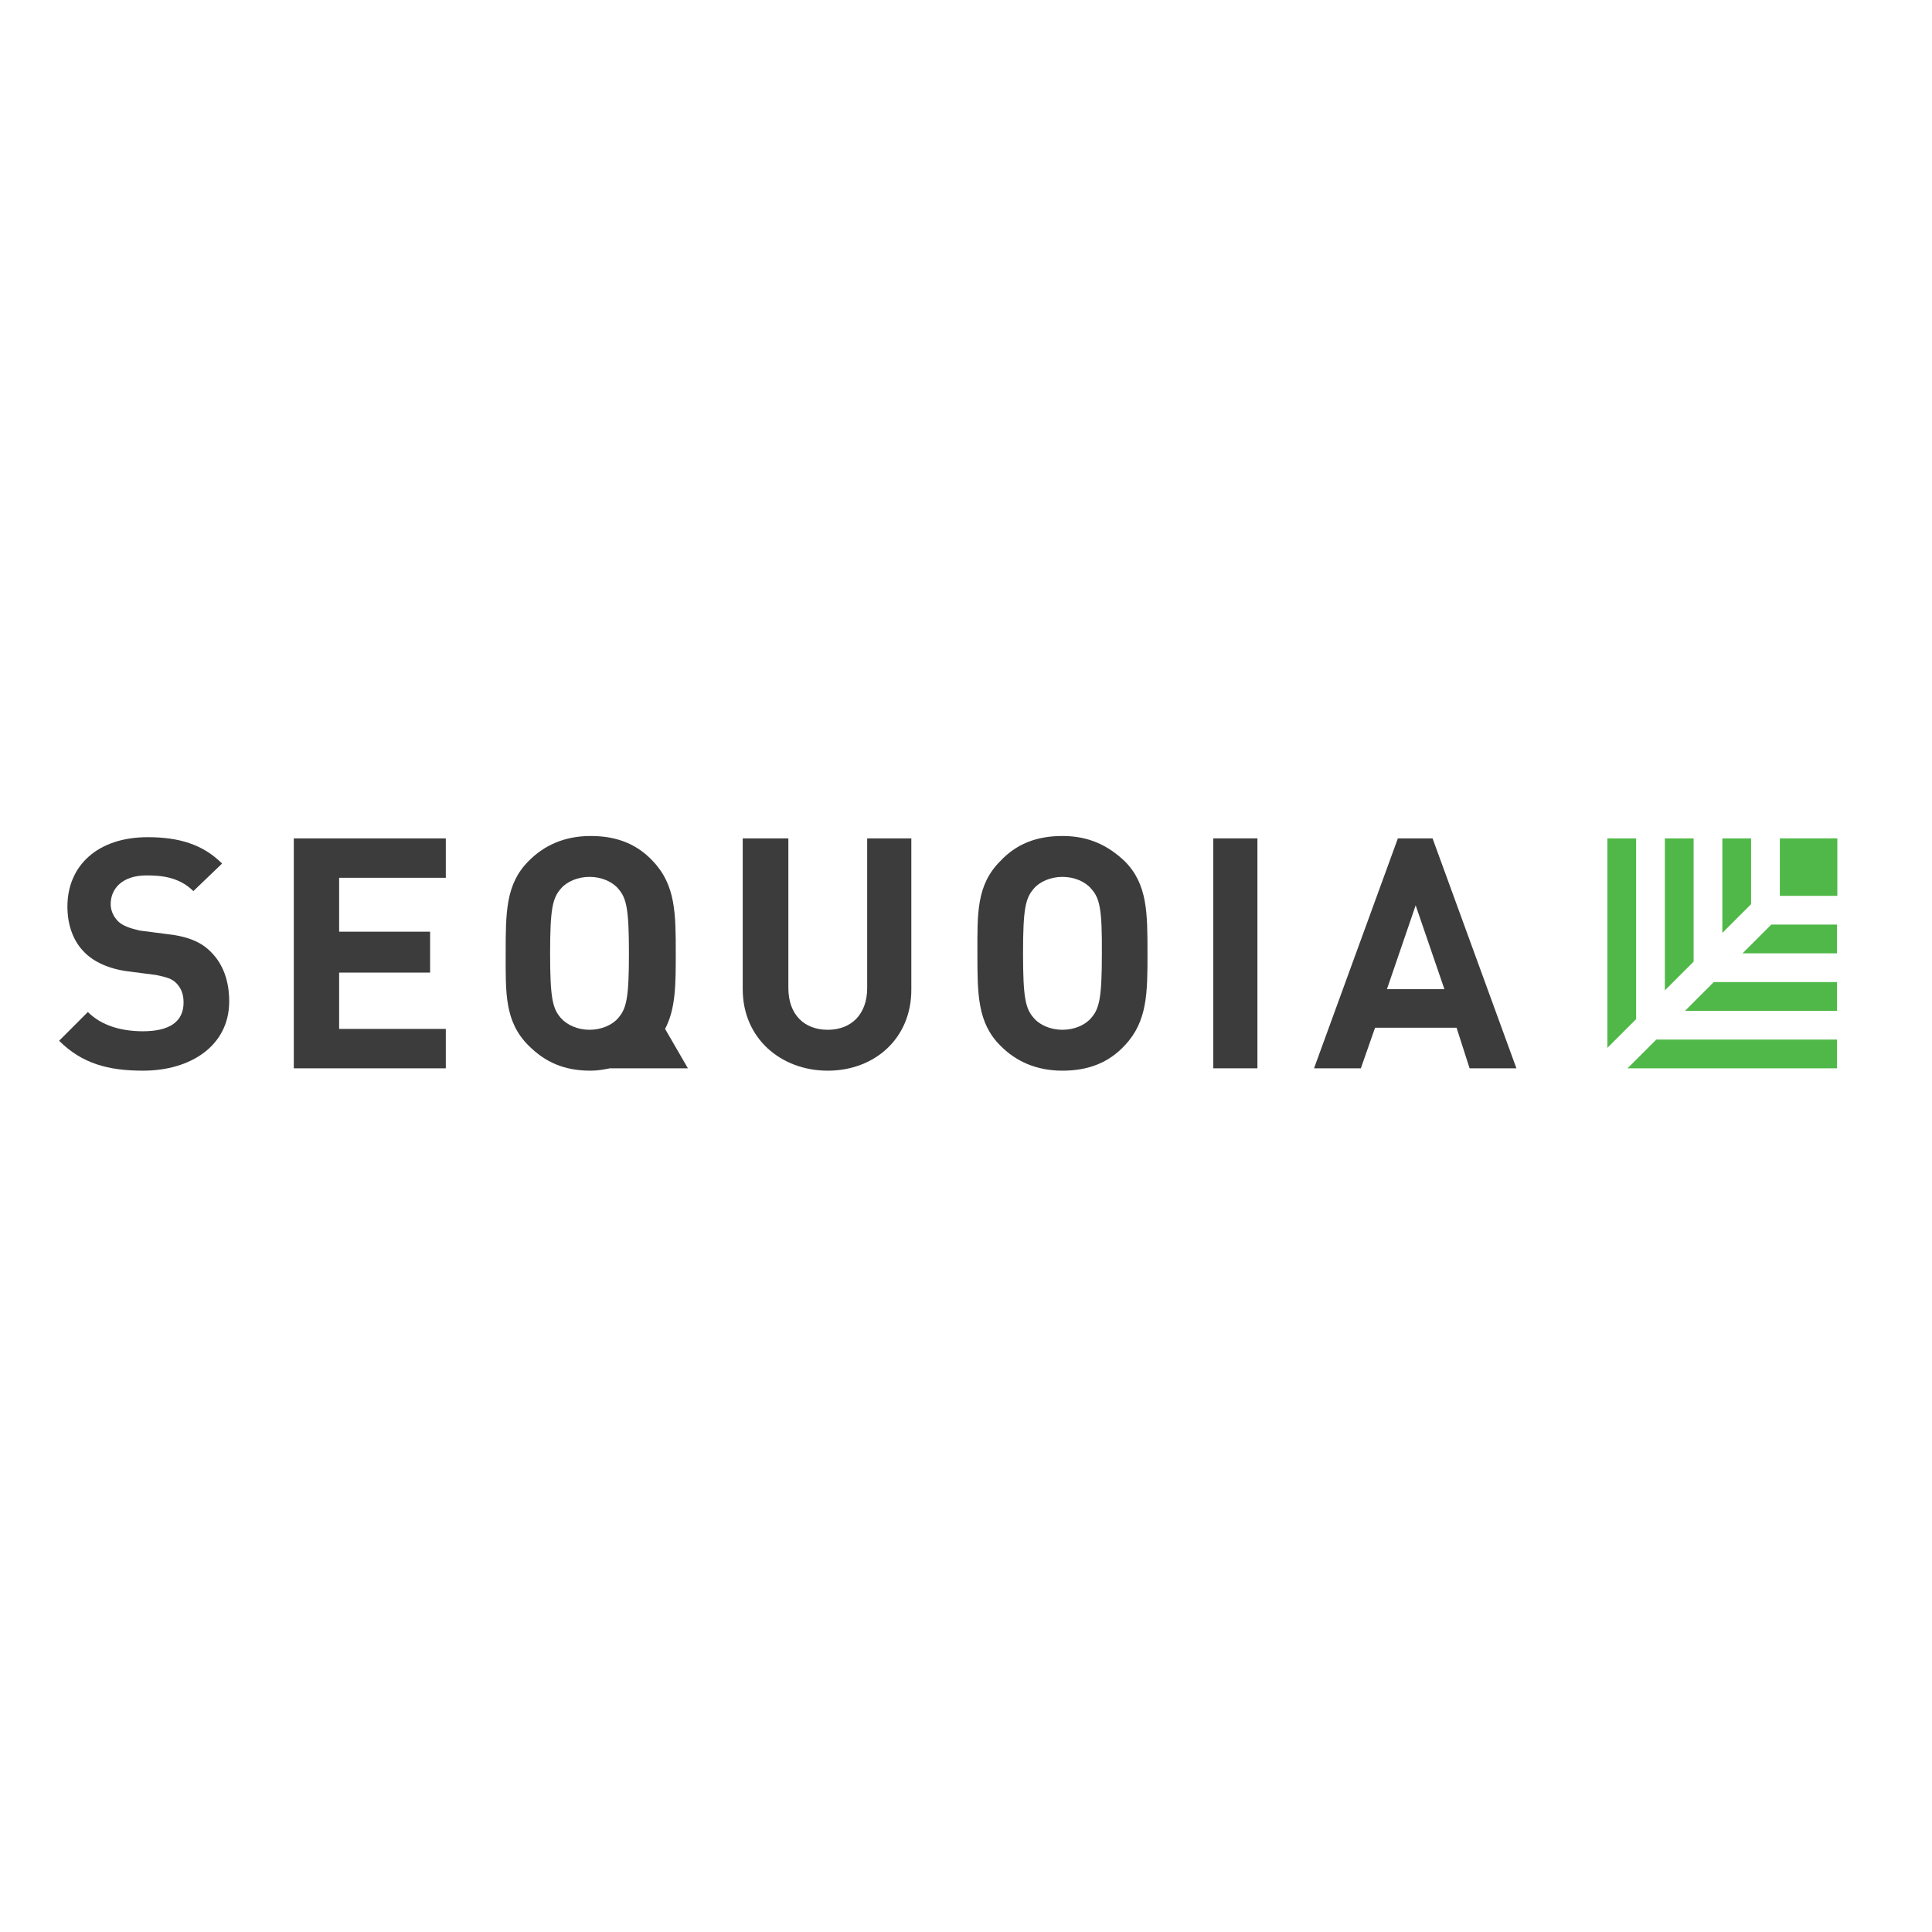
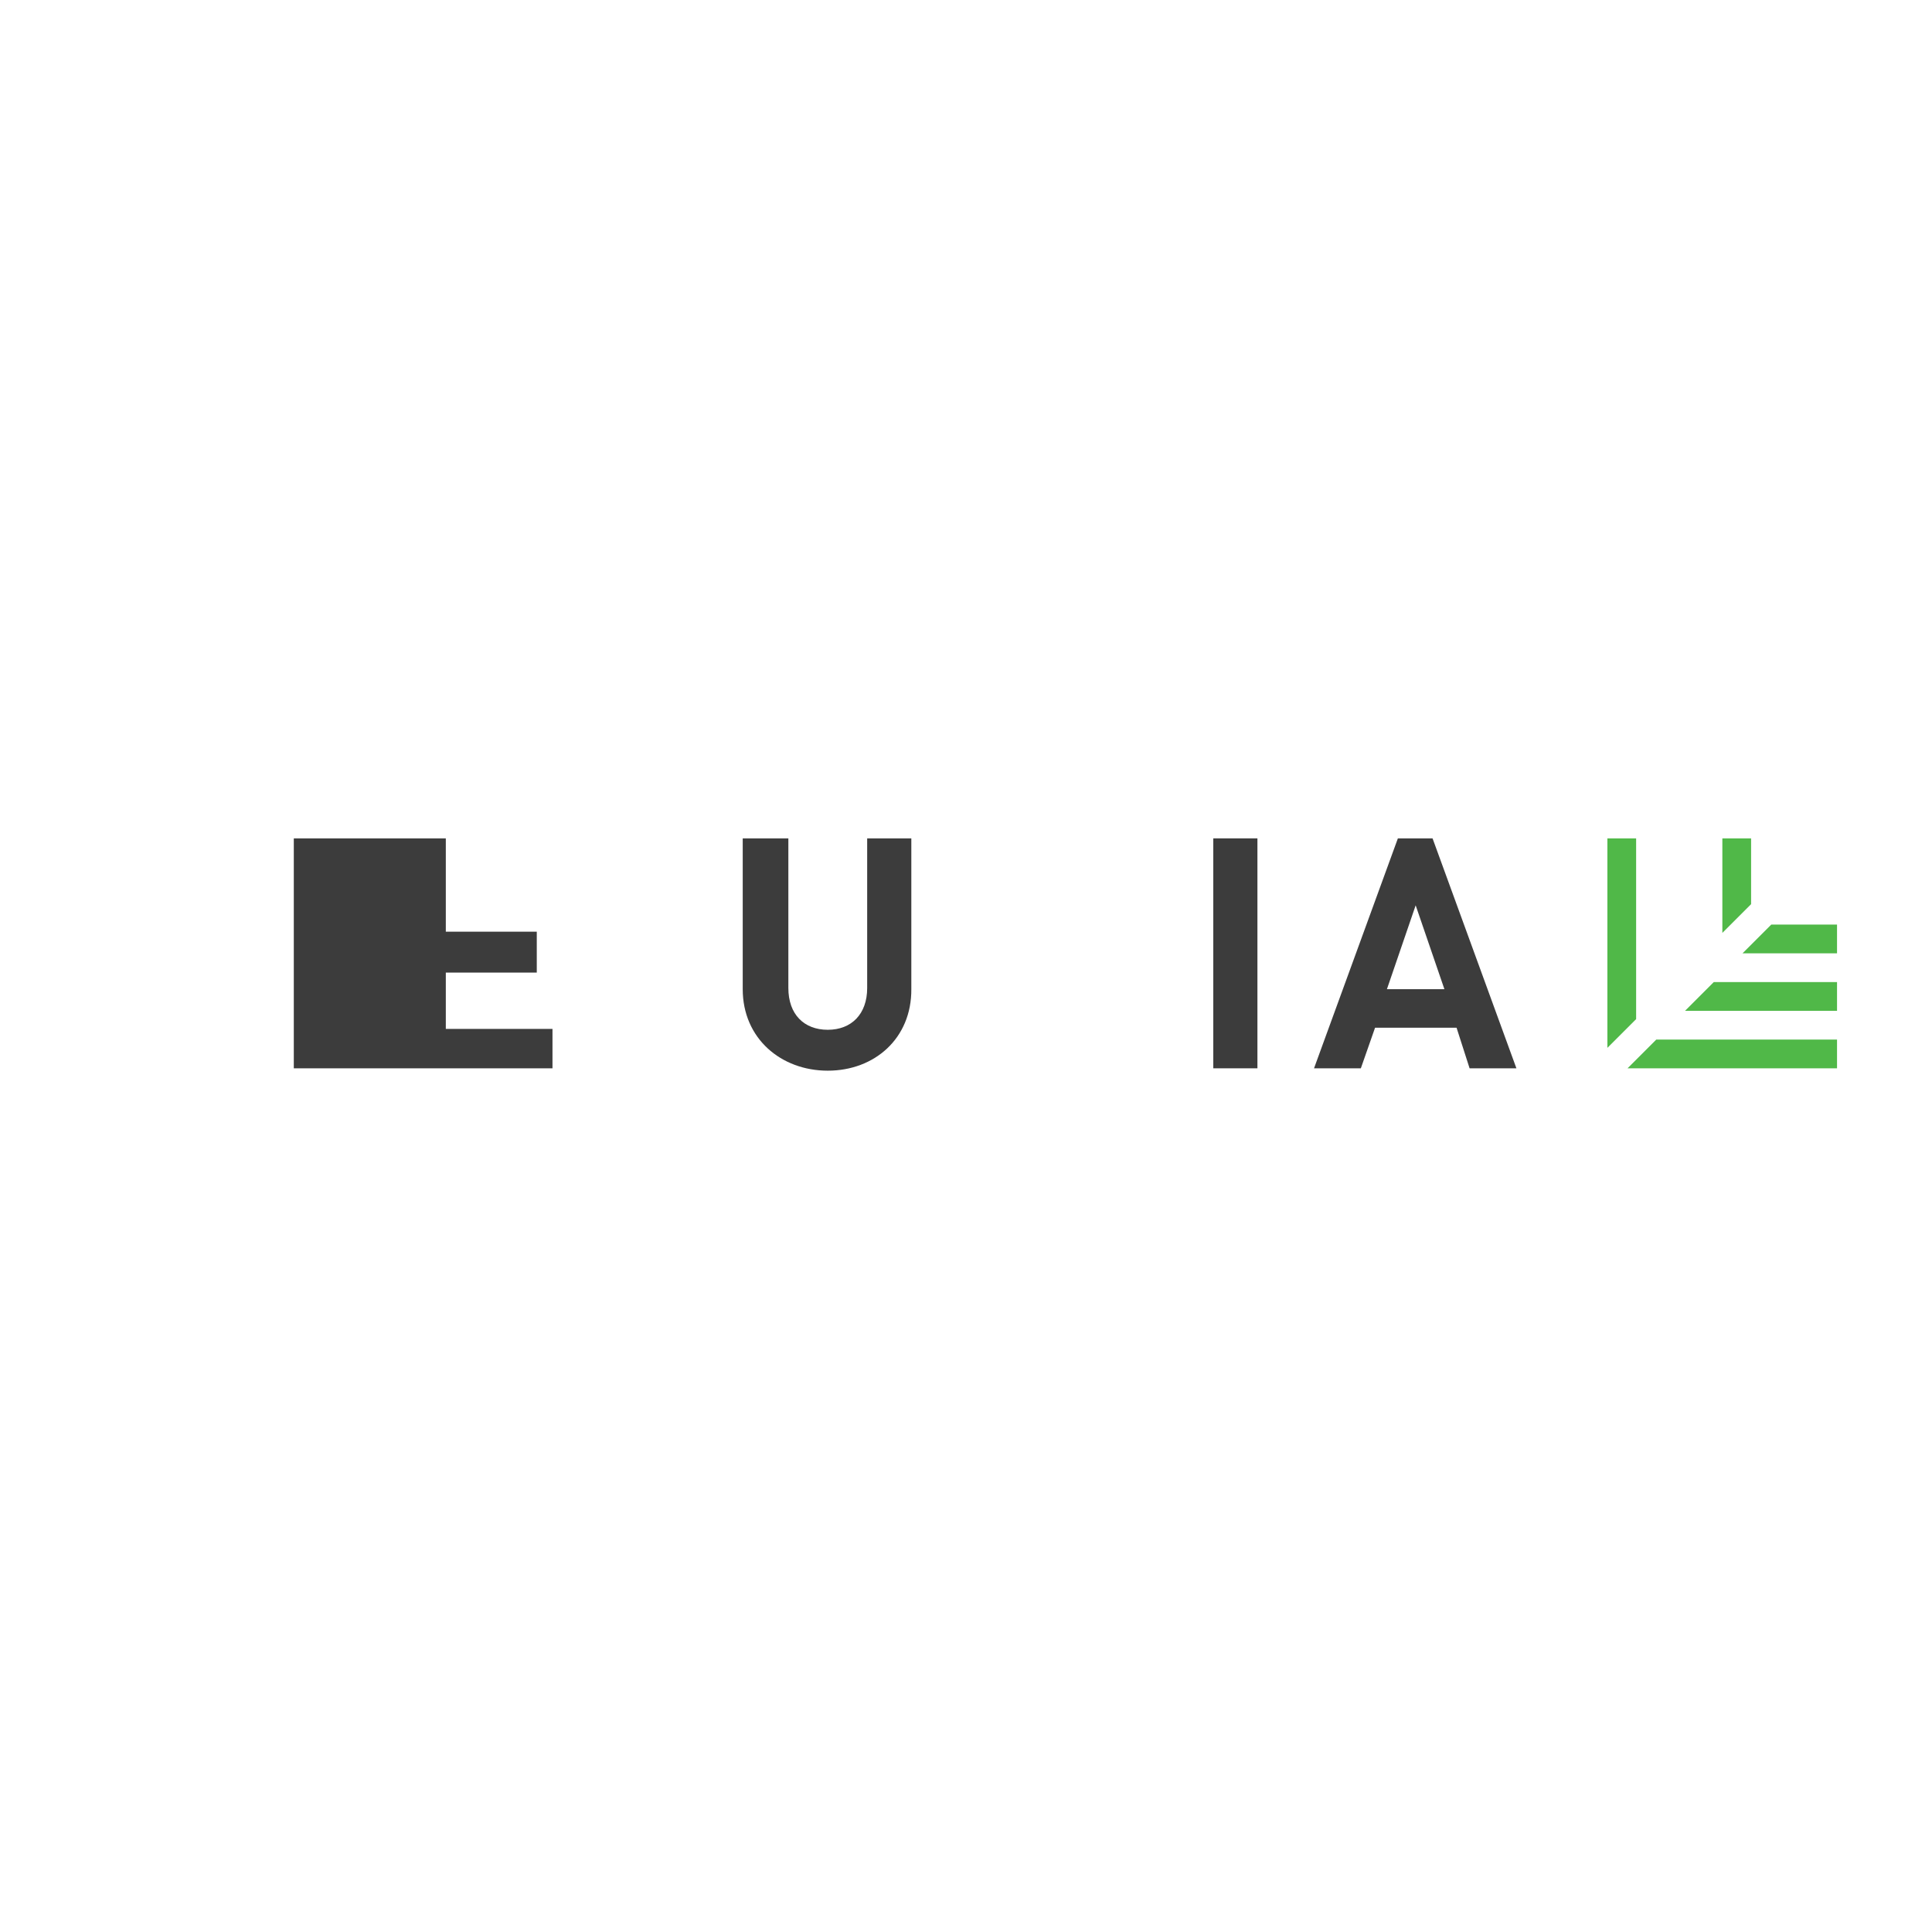
<svg xmlns="http://www.w3.org/2000/svg" version="1.1" id="layer" x="0px" y="0px" viewBox="0 0 652 652" style="enable-background:new 0 0 652 652;" xml:space="preserve">
  <style type="text/css">
	.st0{fill:#3C3C3C;}
	.st1{fill:#50B848;}
</style>
  <g id="Master">
    <g id="Sequoia-1b-Home" transform="translate(-100, -64)">
      <g id="Nav">
        <g id="NAV">
          <g id="Group" transform="translate(100.5, 64)">
            <g id="Imported-Layers" transform="translate(0.25, 0.226)">
-               <path id="Fill-1" class="st0" d="M231.4,360.3l-7.7-13.3c3.6-6.9,3.6-14.9,3.6-25.5c0-13.3,0-23-7.7-31.1        c-5.3-5.7-12.1-8.5-21-8.5c-8.9,0-15.8,3.2-21,8.5c-7.7,7.7-7.7,17.4-7.7,31.1c0,13.3-0.4,23,7.7,31.1        c5.7,5.7,12.1,8.5,21,8.5c2.4,0,4.4-0.4,6.5-0.8H231.4L231.4,360.3z M188.5,343.3c-2.8-3.2-3.6-6.9-3.6-21.8        c0-14.9,0.8-18.6,3.6-21.8c2-2.4,5.7-4,9.7-4s7.7,1.6,9.7,4c2.8,3.2,3.6,6.9,3.6,21.8c0,14.9-0.8,18.6-3.6,21.8        c-2,2.4-5.7,4-9.7,4S190.6,345.7,188.5,343.3L188.5,343.3z" />
              <path id="Fill-2" class="st0" d="M408.7,282.7h14.9v77.6h-14.9V282.7z" />
-               <path id="Fill-3" class="st0" d="M47.5,361.1c-11.7,0-20.6-2.4-28.3-10.1l9.7-9.7c4.8,4.8,11.7,6.5,18.6,6.5        c8.9,0,13.7-3.2,13.7-9.7c0-2.8-0.8-4.8-2.4-6.5c-1.6-1.6-3.2-2-6.9-2.8l-9.3-1.2c-6.5-0.8-11.7-3.2-14.9-6.5        c-3.6-3.6-5.7-8.9-5.7-15.4c0-13.7,10.1-23.4,27.1-23.4c10.5,0,18.6,2.4,25.1,8.9l-9.7,9.3c-4.8-4.8-10.9-5.3-15.8-5.3        c-8.1,0-12.1,4.4-12.1,9.7c0,2,0.8,4,2.4,5.7c1.6,1.6,4,2.4,7.3,3.2l9.3,1.2c7.3,0.8,11.7,2.8,14.9,6.1c4,4,6.1,9.7,6.1,16.6        C76.6,352.6,63.7,361.1,47.5,361.1" />
-               <path id="Fill-4" class="st0" d="M98.4,360.3v-77.6h51.3V296h-36v18.2h30.7V328h-30.7v19h36v13.3H98.4" />
+               <path id="Fill-4" class="st0" d="M98.4,360.3v-77.6h51.3V296v18.2h30.7V328h-30.7v19h36v13.3H98.4" />
              <path id="Fill-5" class="st0" d="M278.6,361.1c-15.8,0-28.7-10.9-28.7-27.5v-50.9h15.4v50.5c0,8.9,5.3,14.1,13.3,14.1        s13.3-5.3,13.3-14.1v-50.5h14.9v50.9C306.9,350.2,294.4,361.1,278.6,361.1" />
-               <path id="Fill-6" class="st0" d="M378.8,352.6c-5.3,5.7-12.1,8.5-21,8.5s-15.8-3.2-21-8.5c-7.7-7.7-7.7-17.4-7.7-31.1        c0-13.3-0.4-23,7.7-31.1c5.3-5.7,12.1-8.5,21-8.5s15.4,3.2,21,8.5c7.7,7.7,7.7,17.4,7.7,31.1        C386.5,334.8,386.5,344.5,378.8,352.6 M367.5,299.7c-2-2.4-5.7-4-9.7-4s-7.7,1.6-9.7,4c-2.8,3.2-3.6,6.9-3.6,21.8        c0,14.9,0.8,18.6,3.6,21.8c2,2.4,5.7,4,9.7,4s7.7-1.6,9.7-4c2.8-3.2,3.6-6.9,3.6-21.8C371.2,306.6,370.4,302.9,367.5,299.7" />
              <path id="Fill-7" class="st0" d="M495.2,360.3l-4.4-13.7h-27.5l-4.8,13.7h-15.8l28.3-77.6h11.7l28.3,77.6H495.2L495.2,360.3z         M477,305.3l-9.7,28.3h19.4L477,305.3L477,305.3z" />
-               <path id="Fill-8" class="st1" d="M599.9,282.7h19.4v19.4h-19.4V282.7z" />
              <path id="Fill-9" class="st1" d="M551.4,343.7v-61h-9.7v70.7L551.4,343.7" />
              <path id="Fill-10" class="st1" d="M558.2,350.6l-9.7,9.7h70.7v-9.7H558.2" />
-               <path id="Fill-11" class="st1" d="M570.8,324.3v-41.6h-9.7V334L570.8,324.3" />
              <path id="Fill-12" class="st1" d="M577.6,331.2l-9.7,9.7h51.3v-9.7H577.6" />
              <path id="Fill-13" class="st1" d="M590.2,304.9v-22.2h-9.7v31.9L590.2,304.9" />
              <path id="Fill-14" class="st1" d="M597,311.8l-9.7,9.7h31.9v-9.7H597" />
            </g>
          </g>
        </g>
      </g>
    </g>
  </g>
</svg>